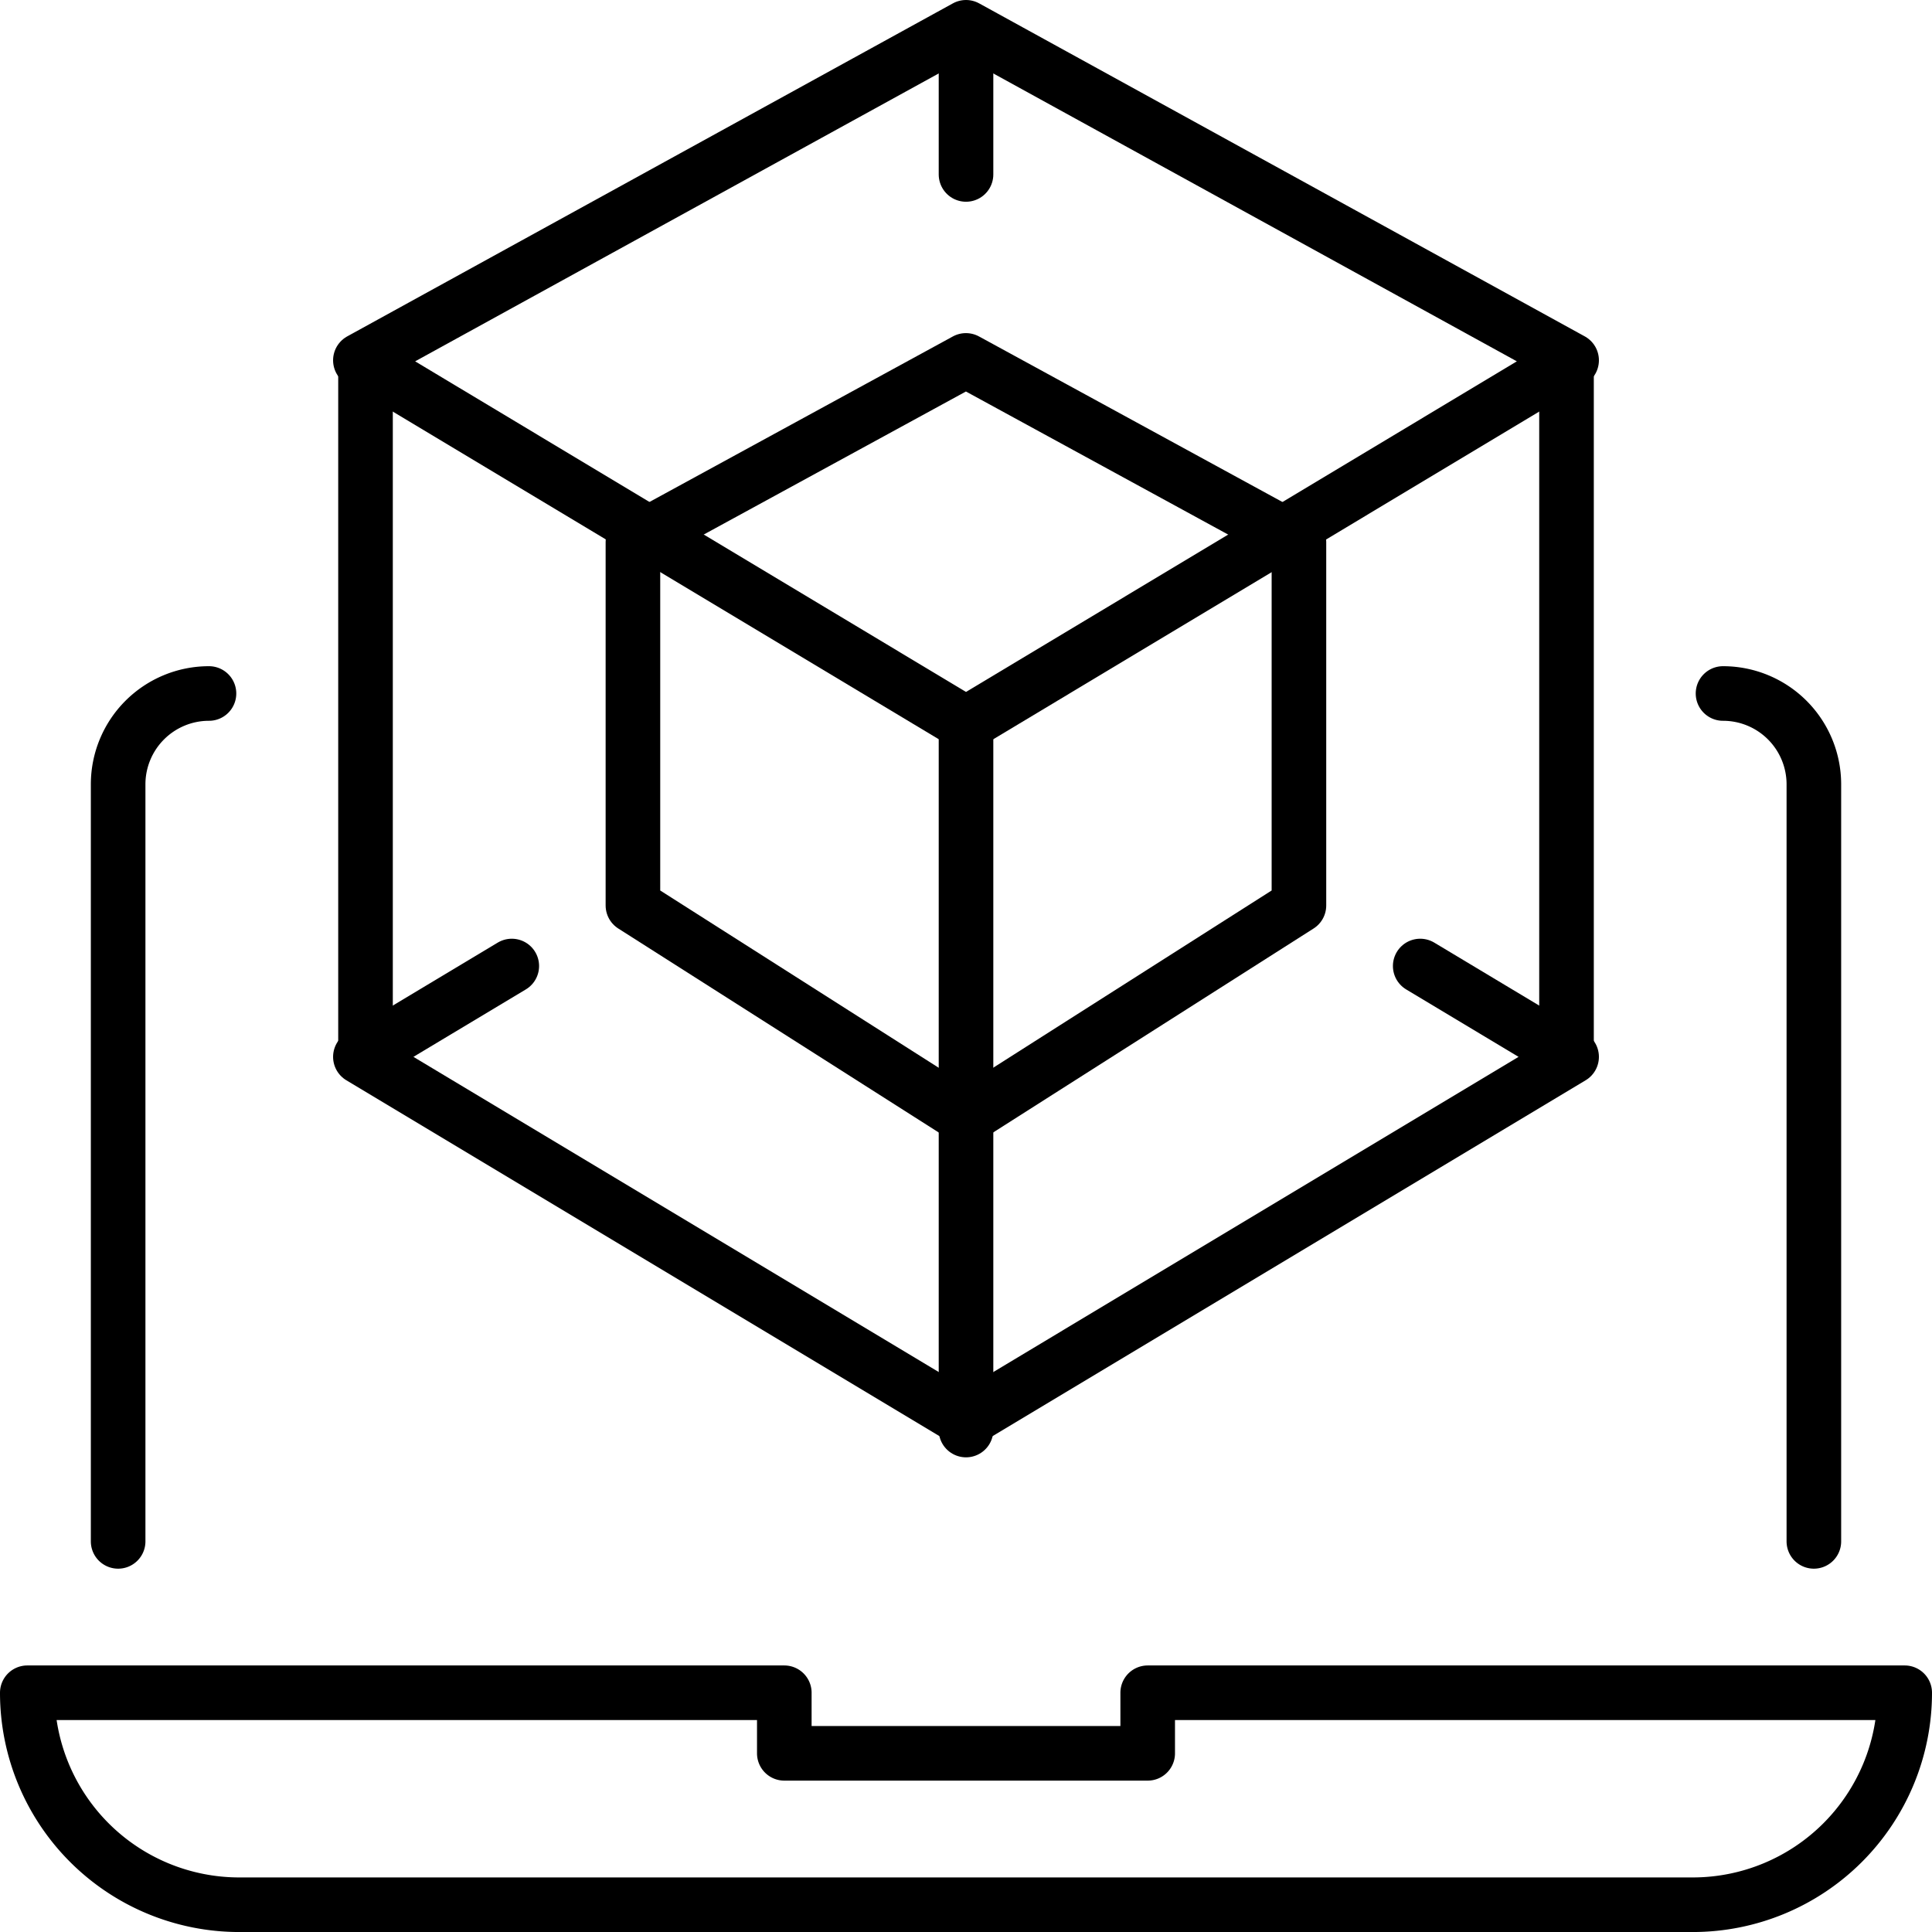
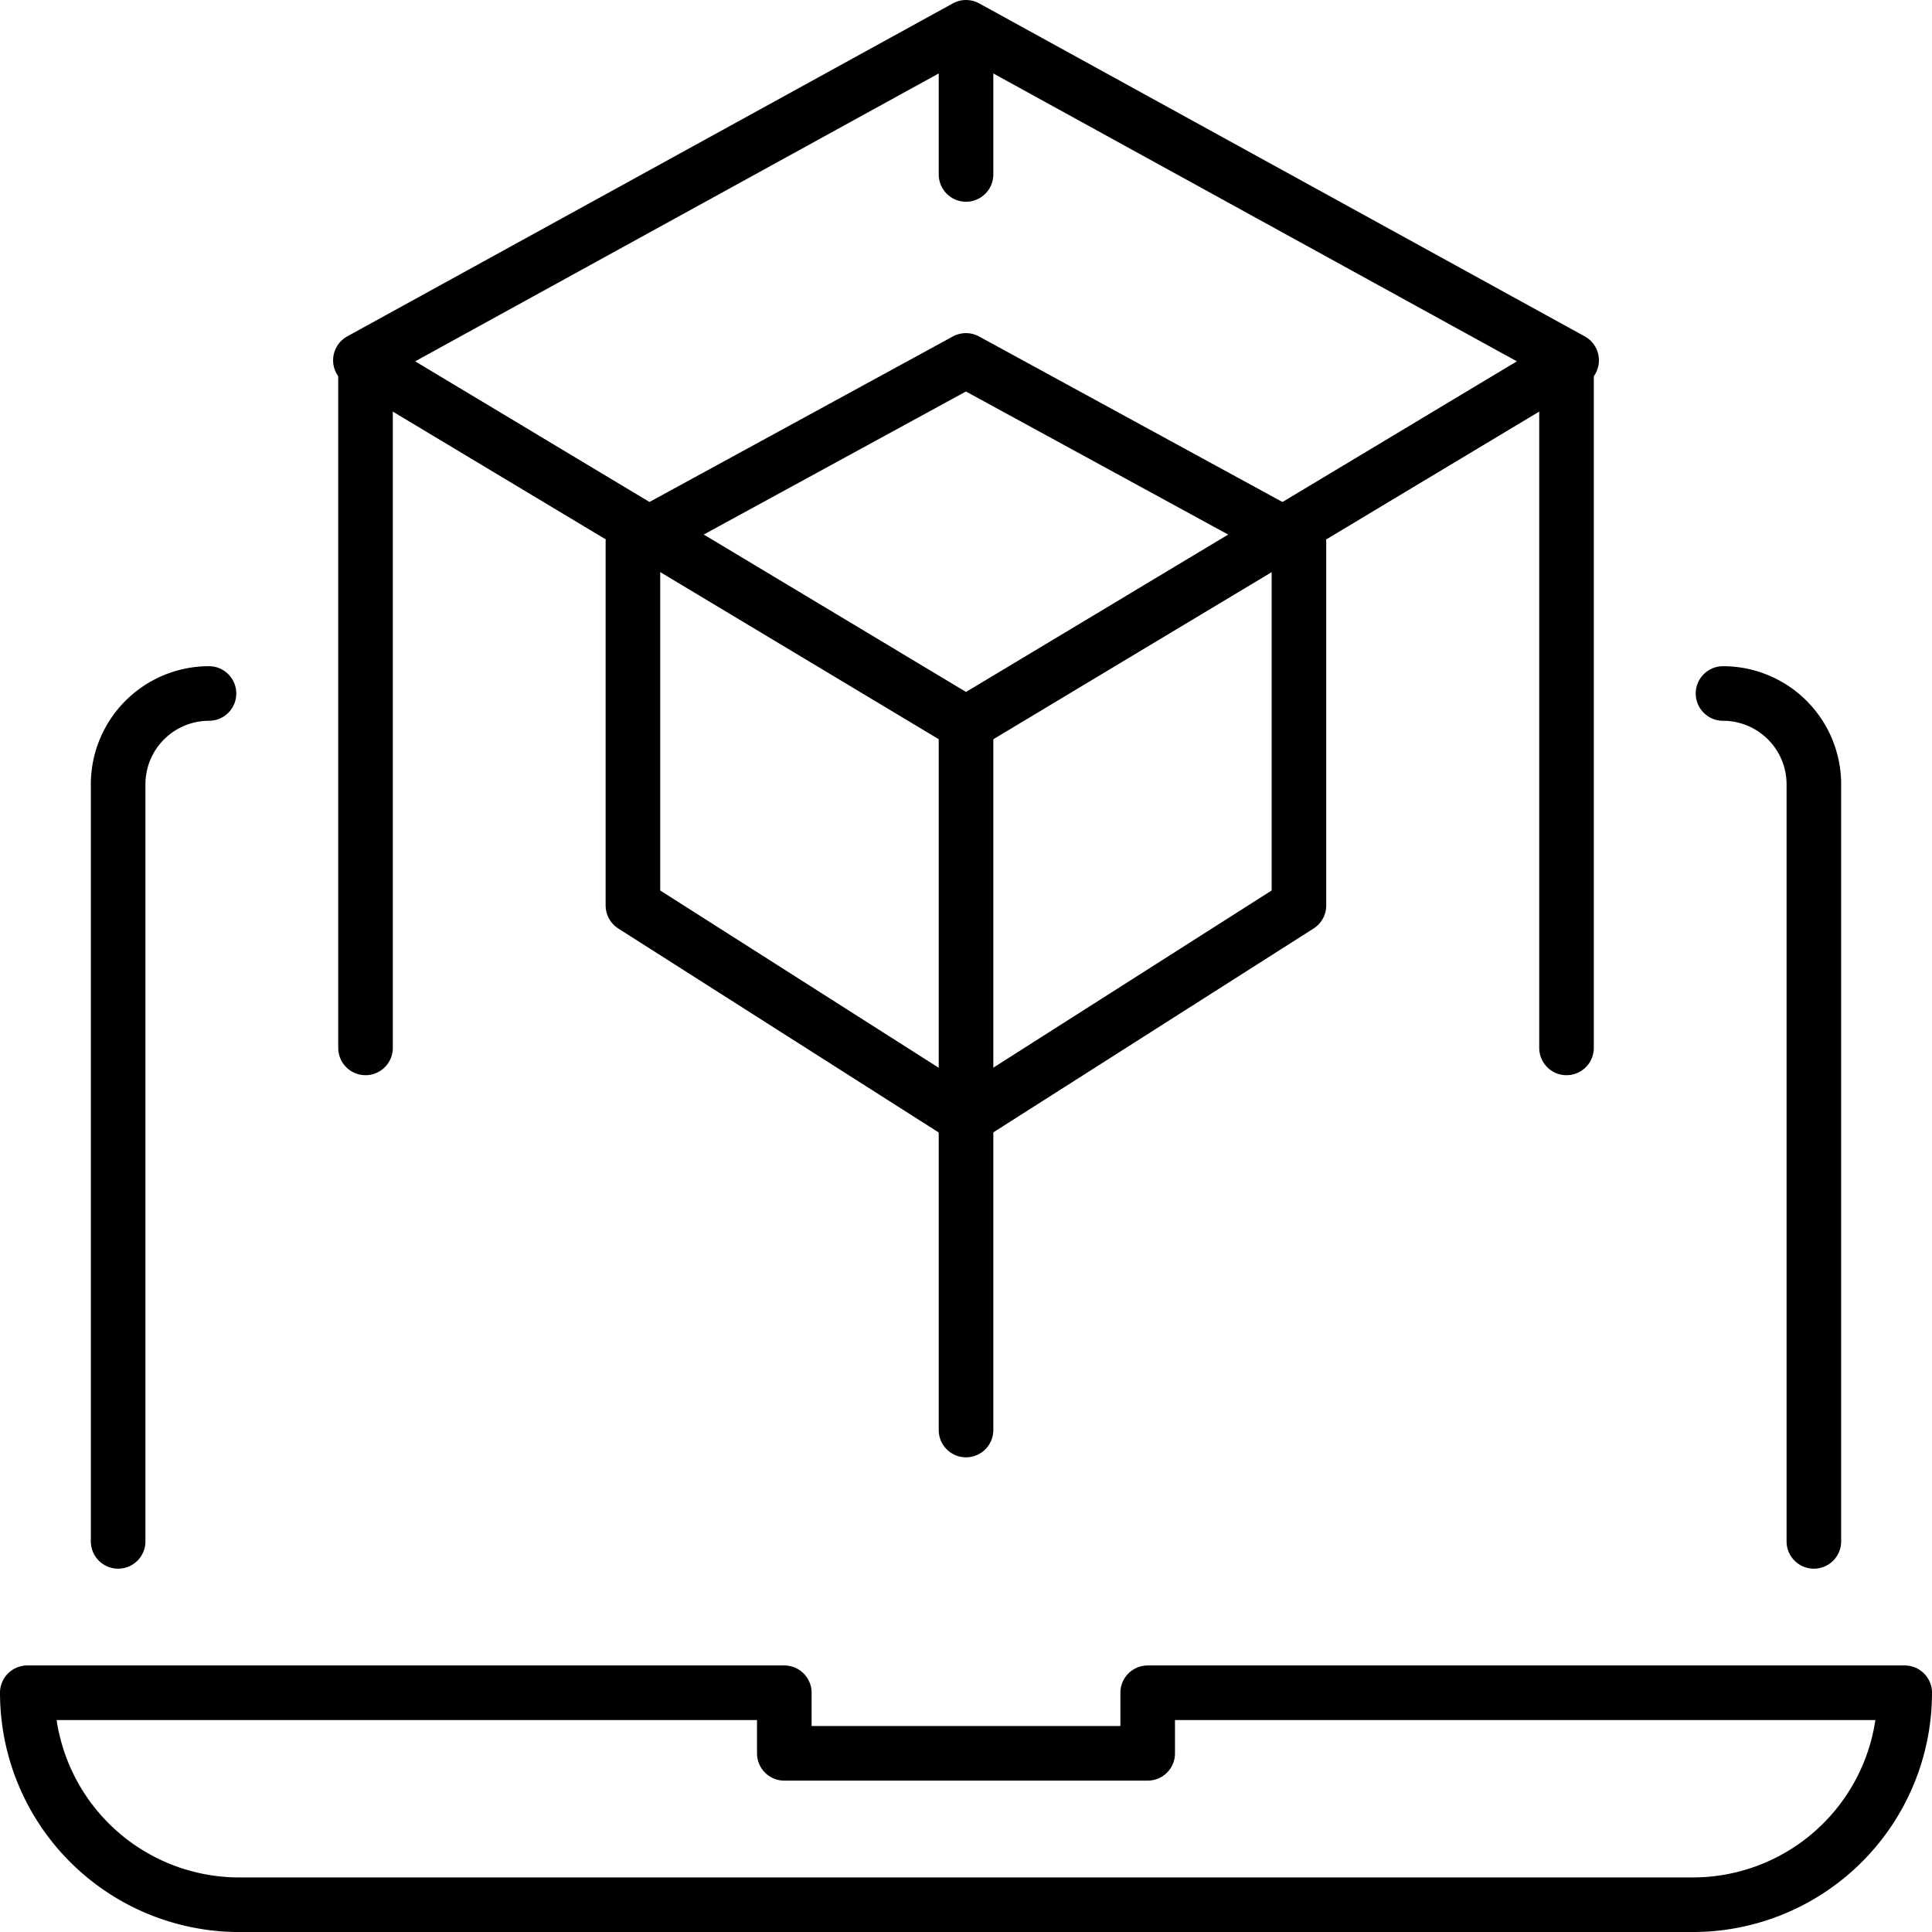
<svg xmlns="http://www.w3.org/2000/svg" width="70.781" height="70.781" viewBox="0 0 70.781 70.781">
  <g id="Design_Options" data-name="Design Options" transform="translate(10940.391 -10739.609)">
    <path id="Path_80821" data-name="Path 80821" d="M16,123.063V95.328A3.328,3.328,0,0,1,19.328,92" transform="translate(-10952.063 10673.016)" fill="none" stroke="#000" stroke-linecap="round" stroke-linejoin="round" stroke-width="2" />
    <path id="Path_80822" data-name="Path 80822" d="M231.328,123.063V95.328A3.328,3.328,0,0,0,228,92" transform="translate(-11105.266 10673.016)" fill="none" stroke="#000" stroke-linecap="round" stroke-linejoin="round" stroke-width="2" />
    <path id="Path_80823" data-name="Path 80823" d="M65.016,231.766H11.766A7.766,7.766,0,0,1,4,224H31.734v2.219H45.047V224H72.781A7.766,7.766,0,0,1,65.016,231.766Z" transform="translate(-10943.391 10577.625)" fill="none" stroke="#000" stroke-linecap="round" stroke-linejoin="round" stroke-width="2" />
-     <path id="Path_80824" data-name="Path 80824" d="M86.828,128l5.547,3.328L70.188,144.641,48,131.328,53.547,128" transform="translate(-10975.188 10647)" fill="none" stroke="#000" stroke-linecap="round" stroke-linejoin="round" stroke-width="2" />
    <path id="Path_80825" data-name="Path 80825" d="M48,16.2,70.188,29.516,92.375,16.2,70.188,4,48,16.2" transform="translate(-10975.188 10736.609)" fill="none" stroke="#000" stroke-linecap="round" stroke-linejoin="round" stroke-width="2" />
    <line id="Line_2157" data-name="Line 2157" y2="25" transform="translate(-10883 10753)" fill="none" stroke="#000" stroke-linecap="round" stroke-linejoin="round" stroke-width="2" />
    <path id="Path_80826" data-name="Path 80826" d="M96.2,48,84,54.656V67.969l12.2,7.766,12.2-7.766V54.656Z" transform="translate(-11001.203 10704.813)" fill="none" stroke="#000" stroke-linecap="round" stroke-linejoin="round" stroke-width="2" />
    <line id="Line_2158" data-name="Line 2158" y2="26" transform="translate(-10905 10766)" fill="none" stroke="#000" stroke-linecap="round" stroke-linejoin="round" stroke-width="2" />
    <line id="Line_2159" data-name="Line 2159" y2="5" transform="translate(-10905 10741)" fill="none" stroke="#000" stroke-linecap="round" stroke-linejoin="round" stroke-width="2" />
    <line id="Line_2160" data-name="Line 2160" y2="25" transform="translate(-10927 10753)" fill="none" stroke="#000" stroke-linecap="round" stroke-linejoin="round" stroke-width="2" />
  </g>
</svg>